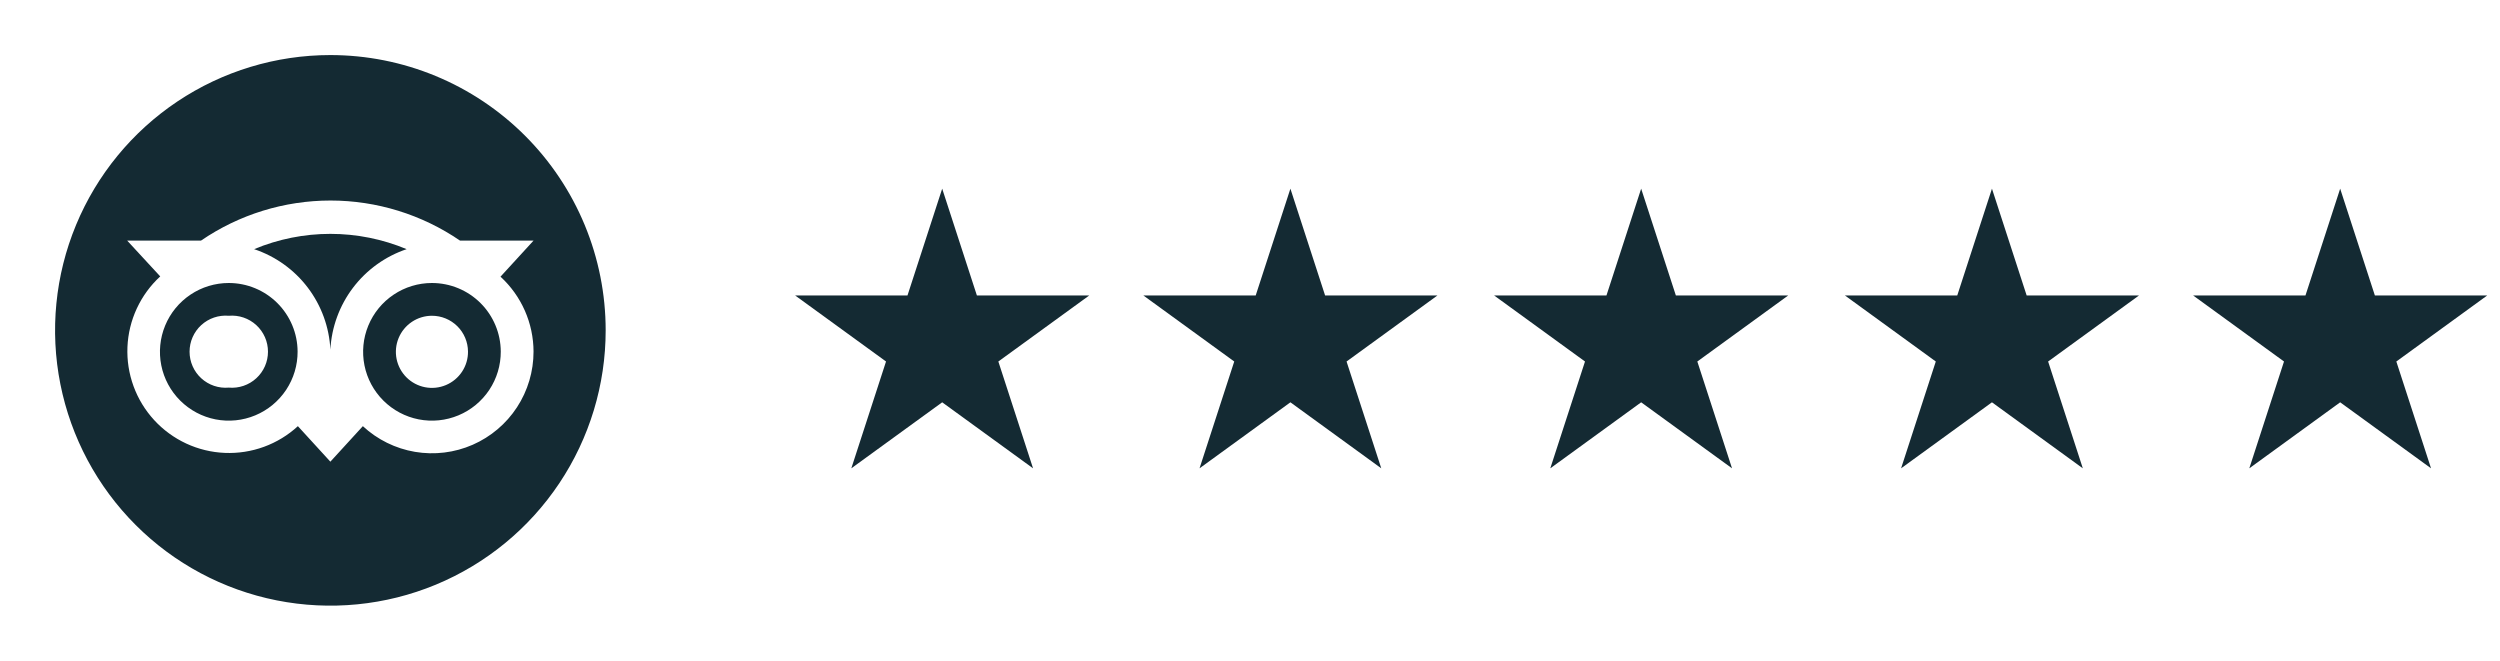
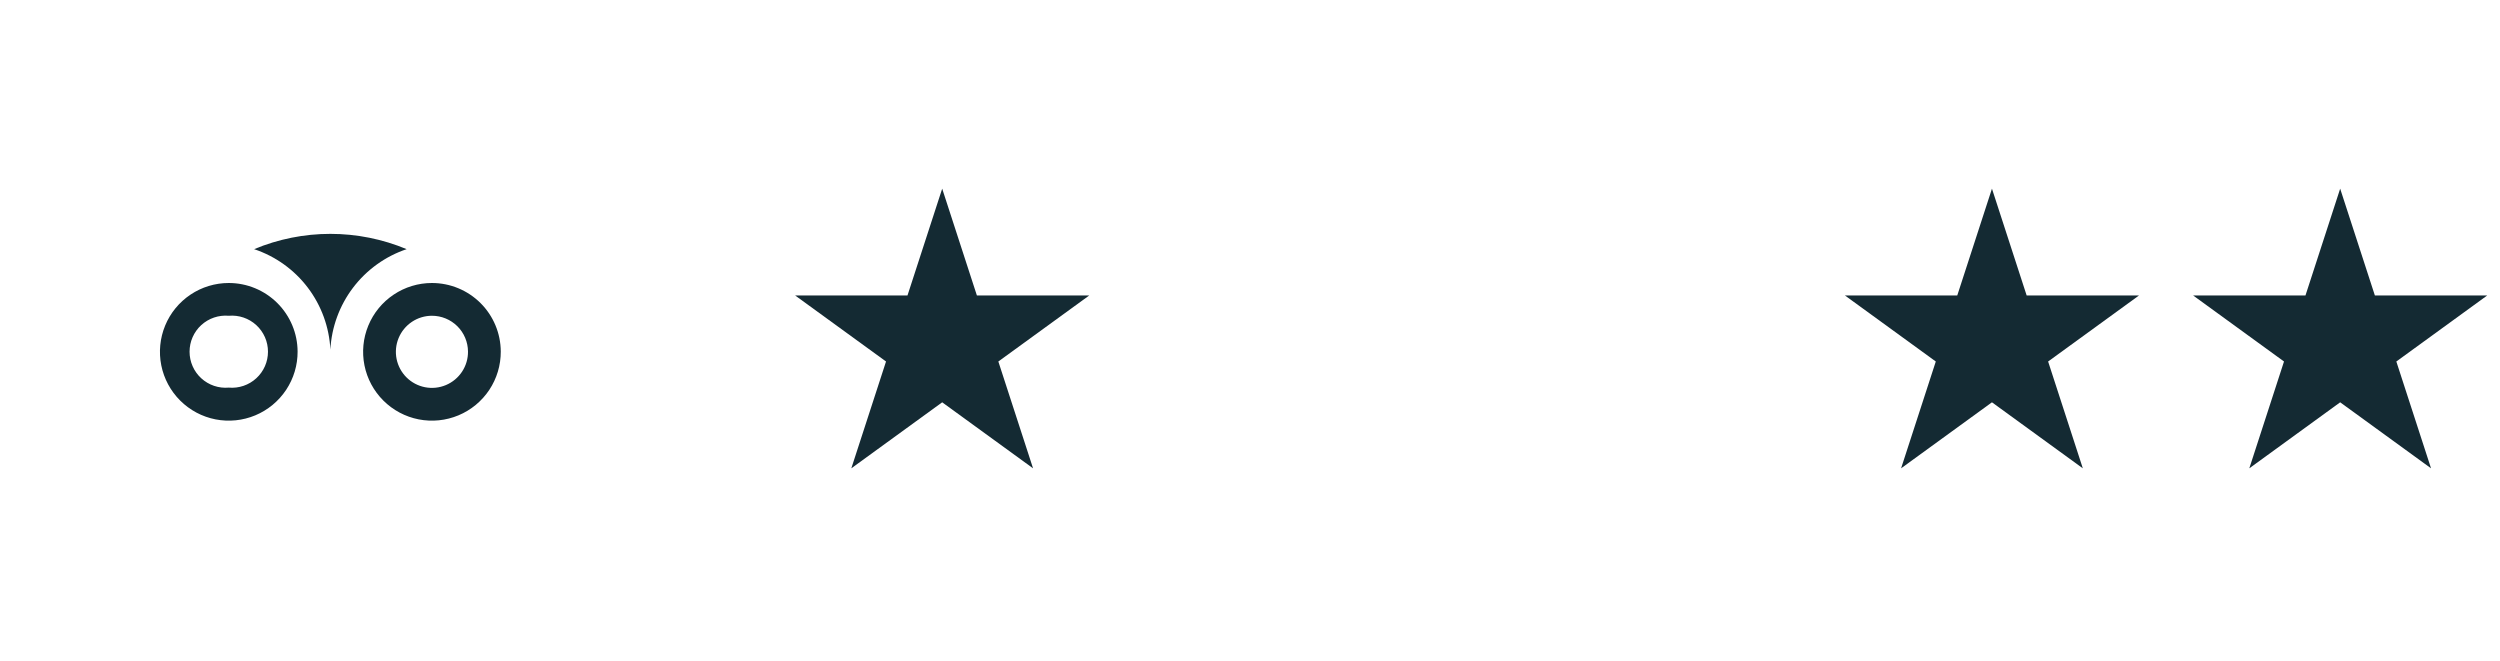
<svg xmlns="http://www.w3.org/2000/svg" width="280" height="74" viewBox="0 0 280 74" fill="none">
  <path d="M25.622 31.696C24.096 31.696 22.605 32.149 21.337 32.998C20.068 33.846 19.08 35.052 18.498 36.462C17.915 37.872 17.765 39.424 18.064 40.92C18.364 42.416 19.102 43.789 20.183 44.866C21.264 45.943 22.64 46.675 24.137 46.969C25.635 47.263 27.186 47.105 28.594 46.517C30.002 45.929 31.203 44.936 32.047 43.665C32.89 42.393 33.337 40.9 33.331 39.374C33.322 37.335 32.507 35.382 31.062 33.943C29.617 32.504 27.661 31.696 25.622 31.696ZM25.622 43.413C25.064 43.462 24.502 43.394 23.972 43.214C23.441 43.034 22.954 42.746 22.541 42.367C22.128 41.989 21.798 41.529 21.573 41.016C21.347 40.503 21.231 39.949 21.231 39.389C21.231 38.829 21.347 38.275 21.573 37.762C21.798 37.25 22.128 36.789 22.541 36.411C22.954 36.033 23.441 35.744 23.972 35.564C24.502 35.384 25.064 35.317 25.622 35.365C26.18 35.317 26.742 35.384 27.273 35.564C27.803 35.744 28.291 36.033 28.703 36.411C29.116 36.789 29.446 37.25 29.672 37.762C29.898 38.275 30.014 38.829 30.014 39.389C30.014 39.949 29.898 40.503 29.672 41.016C29.446 41.529 29.116 41.989 28.703 42.367C28.291 42.746 27.803 43.034 27.273 43.214C26.742 43.394 26.18 43.462 25.622 43.413ZM48.377 31.696C46.852 31.696 45.36 32.149 44.092 32.998C42.823 33.846 41.835 35.052 41.253 36.462C40.67 37.872 40.52 39.424 40.819 40.92C41.119 42.416 41.857 43.789 42.938 44.866C44.019 45.943 45.395 46.675 46.892 46.969C48.39 47.263 49.941 47.105 51.349 46.517C52.757 45.929 53.958 44.936 54.802 43.665C55.645 42.393 56.092 40.9 56.086 39.374C56.078 37.335 55.262 35.382 53.817 33.943C52.372 32.504 50.416 31.696 48.377 31.696ZM52.416 39.374C52.423 40.174 52.191 40.958 51.751 41.626C51.311 42.294 50.682 42.817 49.944 43.127C49.207 43.438 48.394 43.522 47.608 43.37C46.823 43.218 46.1 42.835 45.532 42.272C44.964 41.708 44.577 40.988 44.418 40.204C44.26 39.42 44.338 38.606 44.643 37.866C44.948 37.126 45.465 36.494 46.13 36.048C46.795 35.603 47.577 35.365 48.377 35.365C49.443 35.365 50.466 35.787 51.223 36.538C51.979 37.288 52.408 38.308 52.416 39.374Z" fill="#142A33" />
-   <path d="M37.001 6.167C30.903 6.167 24.942 7.975 19.871 11.363C14.801 14.751 10.849 19.567 8.515 25.201C6.181 30.835 5.571 37.035 6.76 43.016C7.95 48.997 10.887 54.491 15.199 58.803C19.511 63.115 25.005 66.052 30.986 67.241C36.967 68.431 43.167 67.82 48.801 65.487C54.435 63.153 59.25 59.201 62.638 54.13C66.026 49.06 67.835 43.099 67.835 37C67.835 32.951 67.037 28.942 65.488 25.201C63.938 21.46 61.667 18.061 58.804 15.198C55.941 12.335 52.542 10.064 48.801 8.514C45.06 6.965 41.05 6.167 37.001 6.167ZM59.756 39.374C59.759 41.59 59.116 43.758 57.904 45.613C56.692 47.468 54.966 48.928 52.936 49.816C50.906 50.703 48.661 50.978 46.477 50.608C44.292 50.237 42.264 49.237 40.64 47.73L37.001 51.708L33.363 47.73C32.262 48.743 30.972 49.528 29.567 50.042C28.162 50.556 26.67 50.788 25.175 50.724C23.68 50.662 22.213 50.305 20.856 49.675C19.5 49.044 18.28 48.153 17.268 47.052C16.256 45.951 15.47 44.661 14.957 43.256C14.443 41.851 14.211 40.359 14.274 38.864C14.337 37.369 14.694 35.902 15.324 34.545C15.954 33.189 16.845 31.969 17.946 30.957L14.246 26.949H22.51C26.782 24.024 31.839 22.459 37.017 22.459C42.194 22.459 47.251 24.024 51.524 26.949H59.756L56.056 30.988C57.218 32.055 58.146 33.351 58.783 34.794C59.42 36.238 59.751 37.797 59.756 39.374Z" fill="#142A33" />
  <path d="M45.543 27.905C42.837 26.775 39.934 26.193 37.002 26.193C34.07 26.193 31.167 26.775 28.461 27.905C30.852 28.703 32.947 30.204 34.471 32.212C35.995 34.22 36.877 36.641 37.002 39.159C37.135 36.643 38.02 34.226 39.543 32.219C41.066 30.213 43.156 28.71 45.543 27.905Z" fill="#142A33" />
  <path d="M105.525 21.131L109.412 33.094H121.991L111.814 40.488L115.702 52.452L105.525 45.058L95.348 52.452L99.235 40.488L89.058 33.094H101.638L105.525 21.131Z" fill="#142A33" />
-   <path d="M144.525 21.131L148.412 33.094H160.991L150.814 40.488L154.702 52.452L144.525 45.058L134.348 52.452L138.235 40.488L128.058 33.094H140.638L144.525 21.131Z" fill="#142A33" />
-   <path d="M183.81 21.131L187.697 33.094H200.276L190.1 40.488L193.987 52.452L183.81 45.058L173.633 52.452L177.52 40.488L167.343 33.094H179.923L183.81 21.131Z" fill="#142A33" />
  <path d="M223.099 21.131L226.986 33.094H239.566L229.389 40.488L233.276 52.452L223.099 45.058L212.922 52.452L216.809 40.488L206.633 33.094H219.212L223.099 21.131Z" fill="#142A33" />
  <path d="M262.099 21.131L265.986 33.094H278.566L268.389 40.488L272.276 52.452L262.099 45.058L251.922 52.452L255.809 40.488L245.633 33.094H258.212L262.099 21.131Z" fill="#142A33" />
</svg>